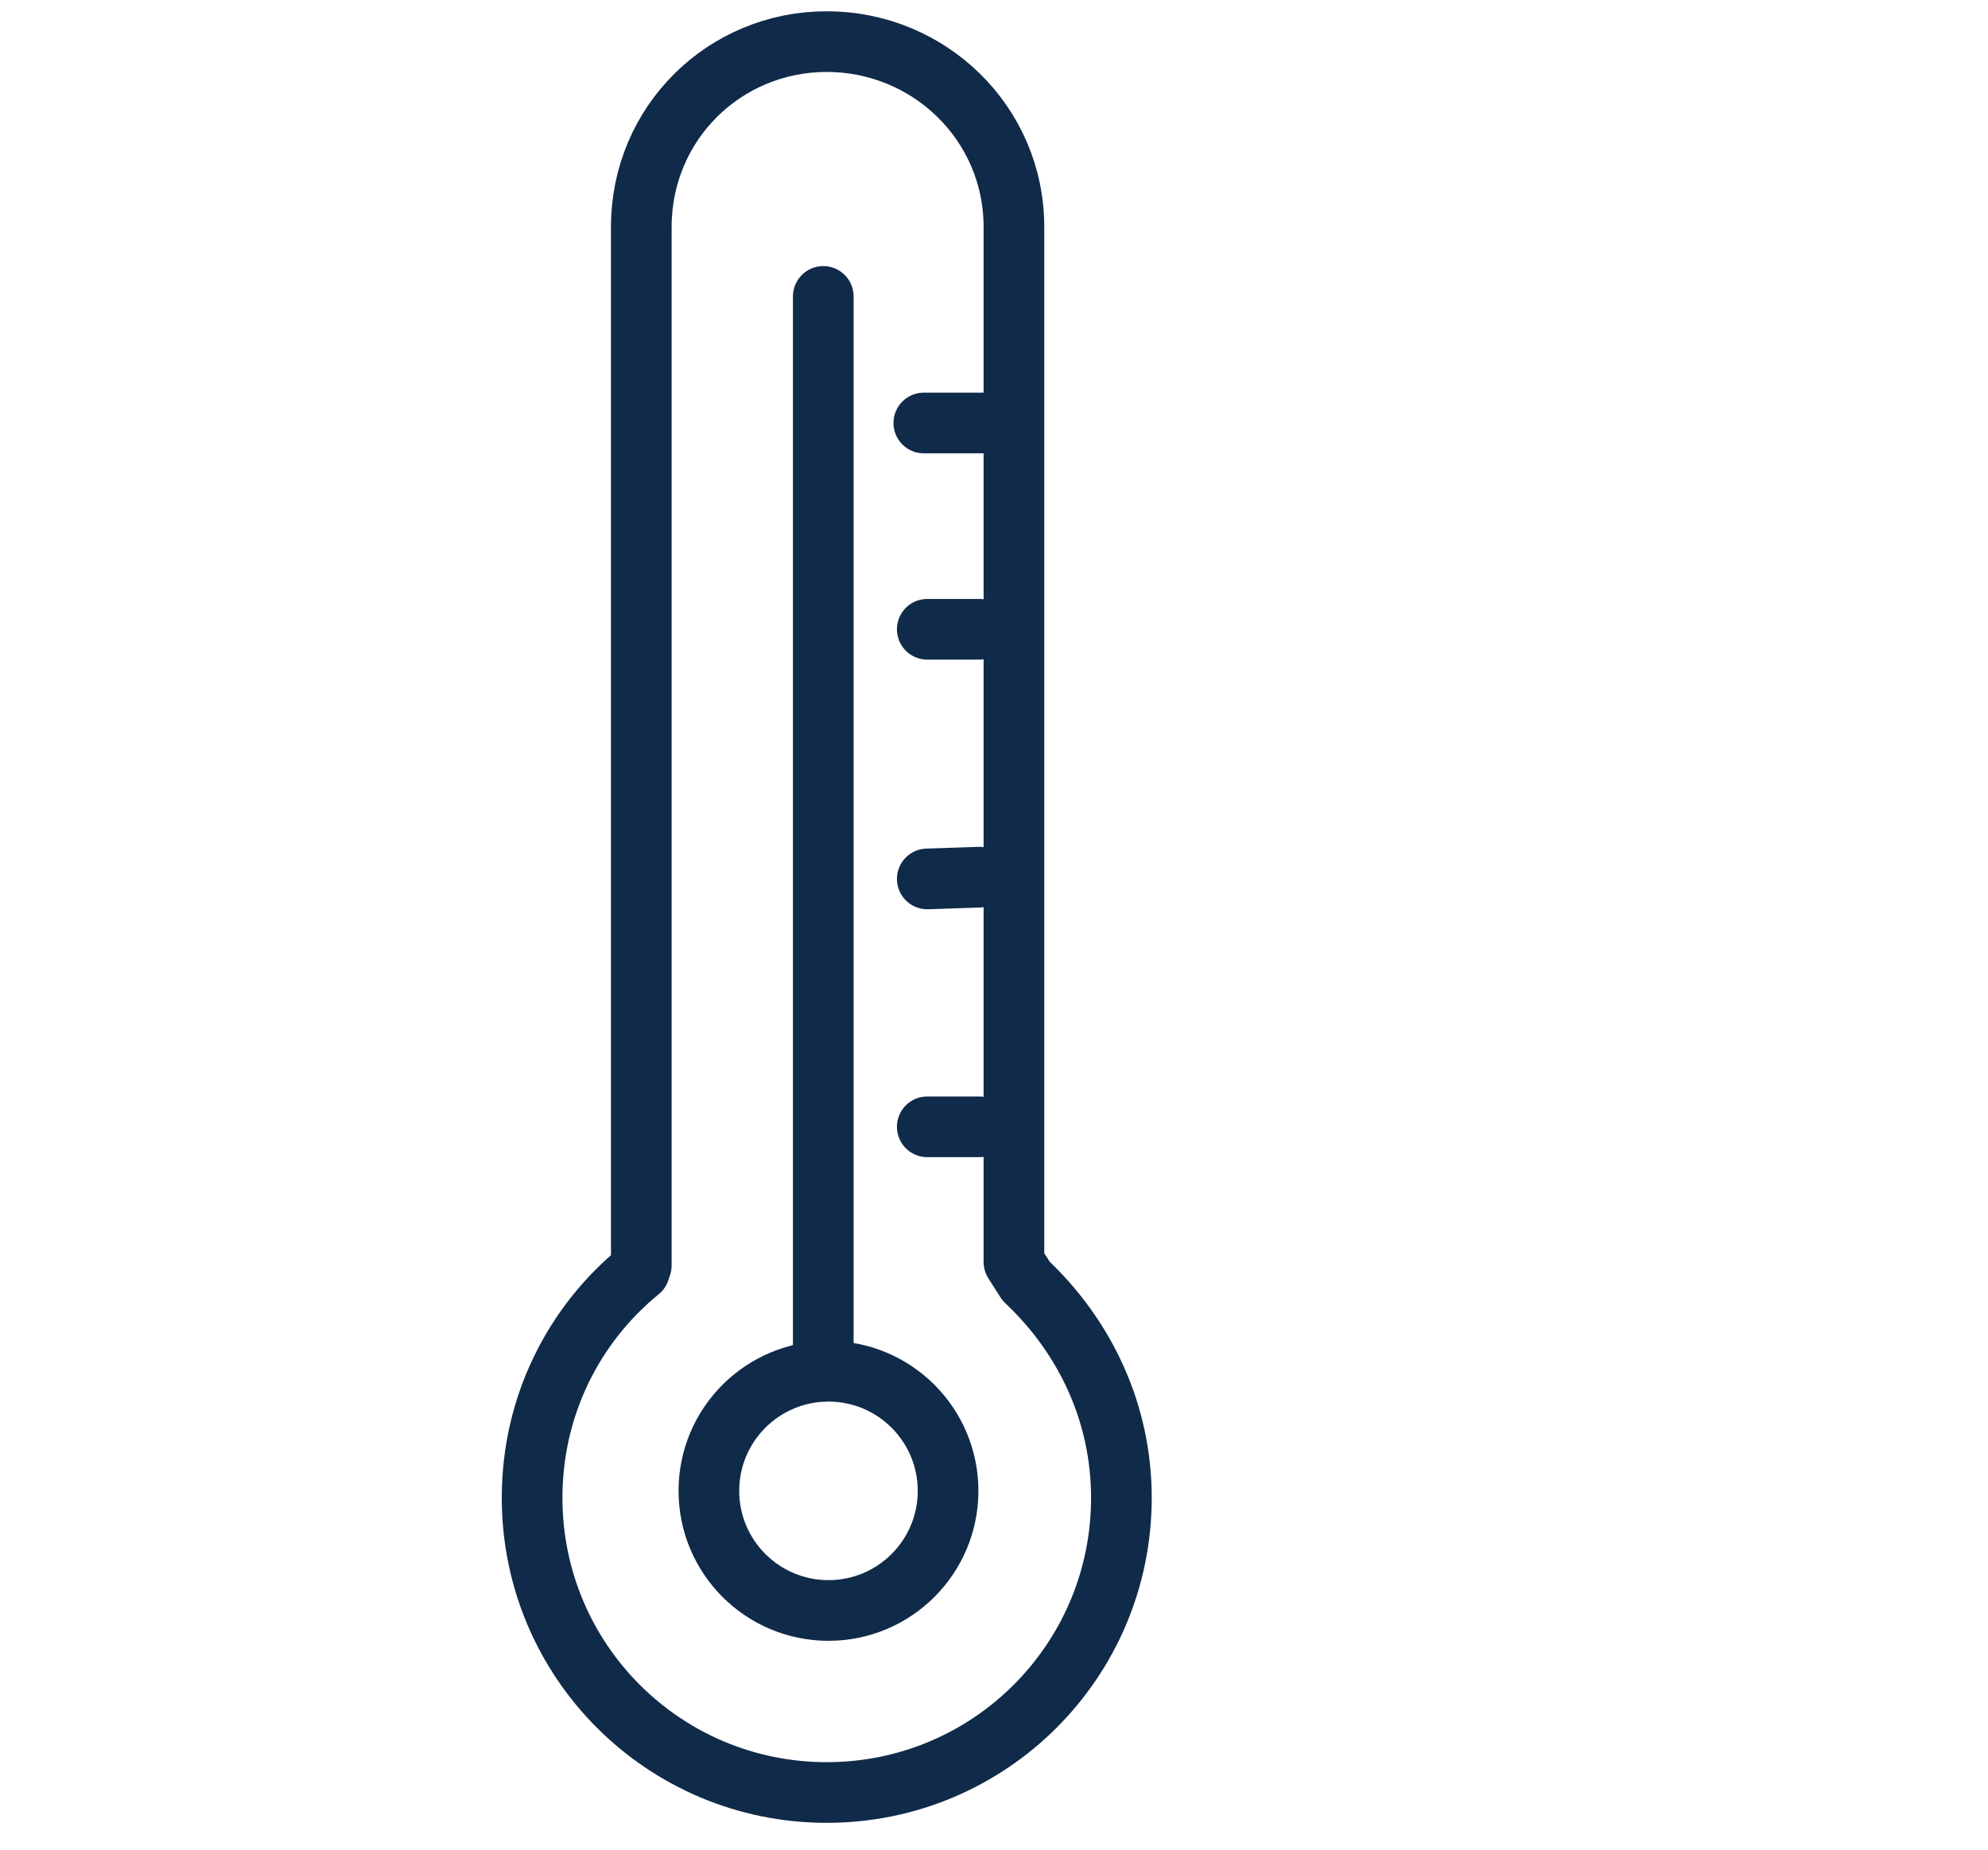
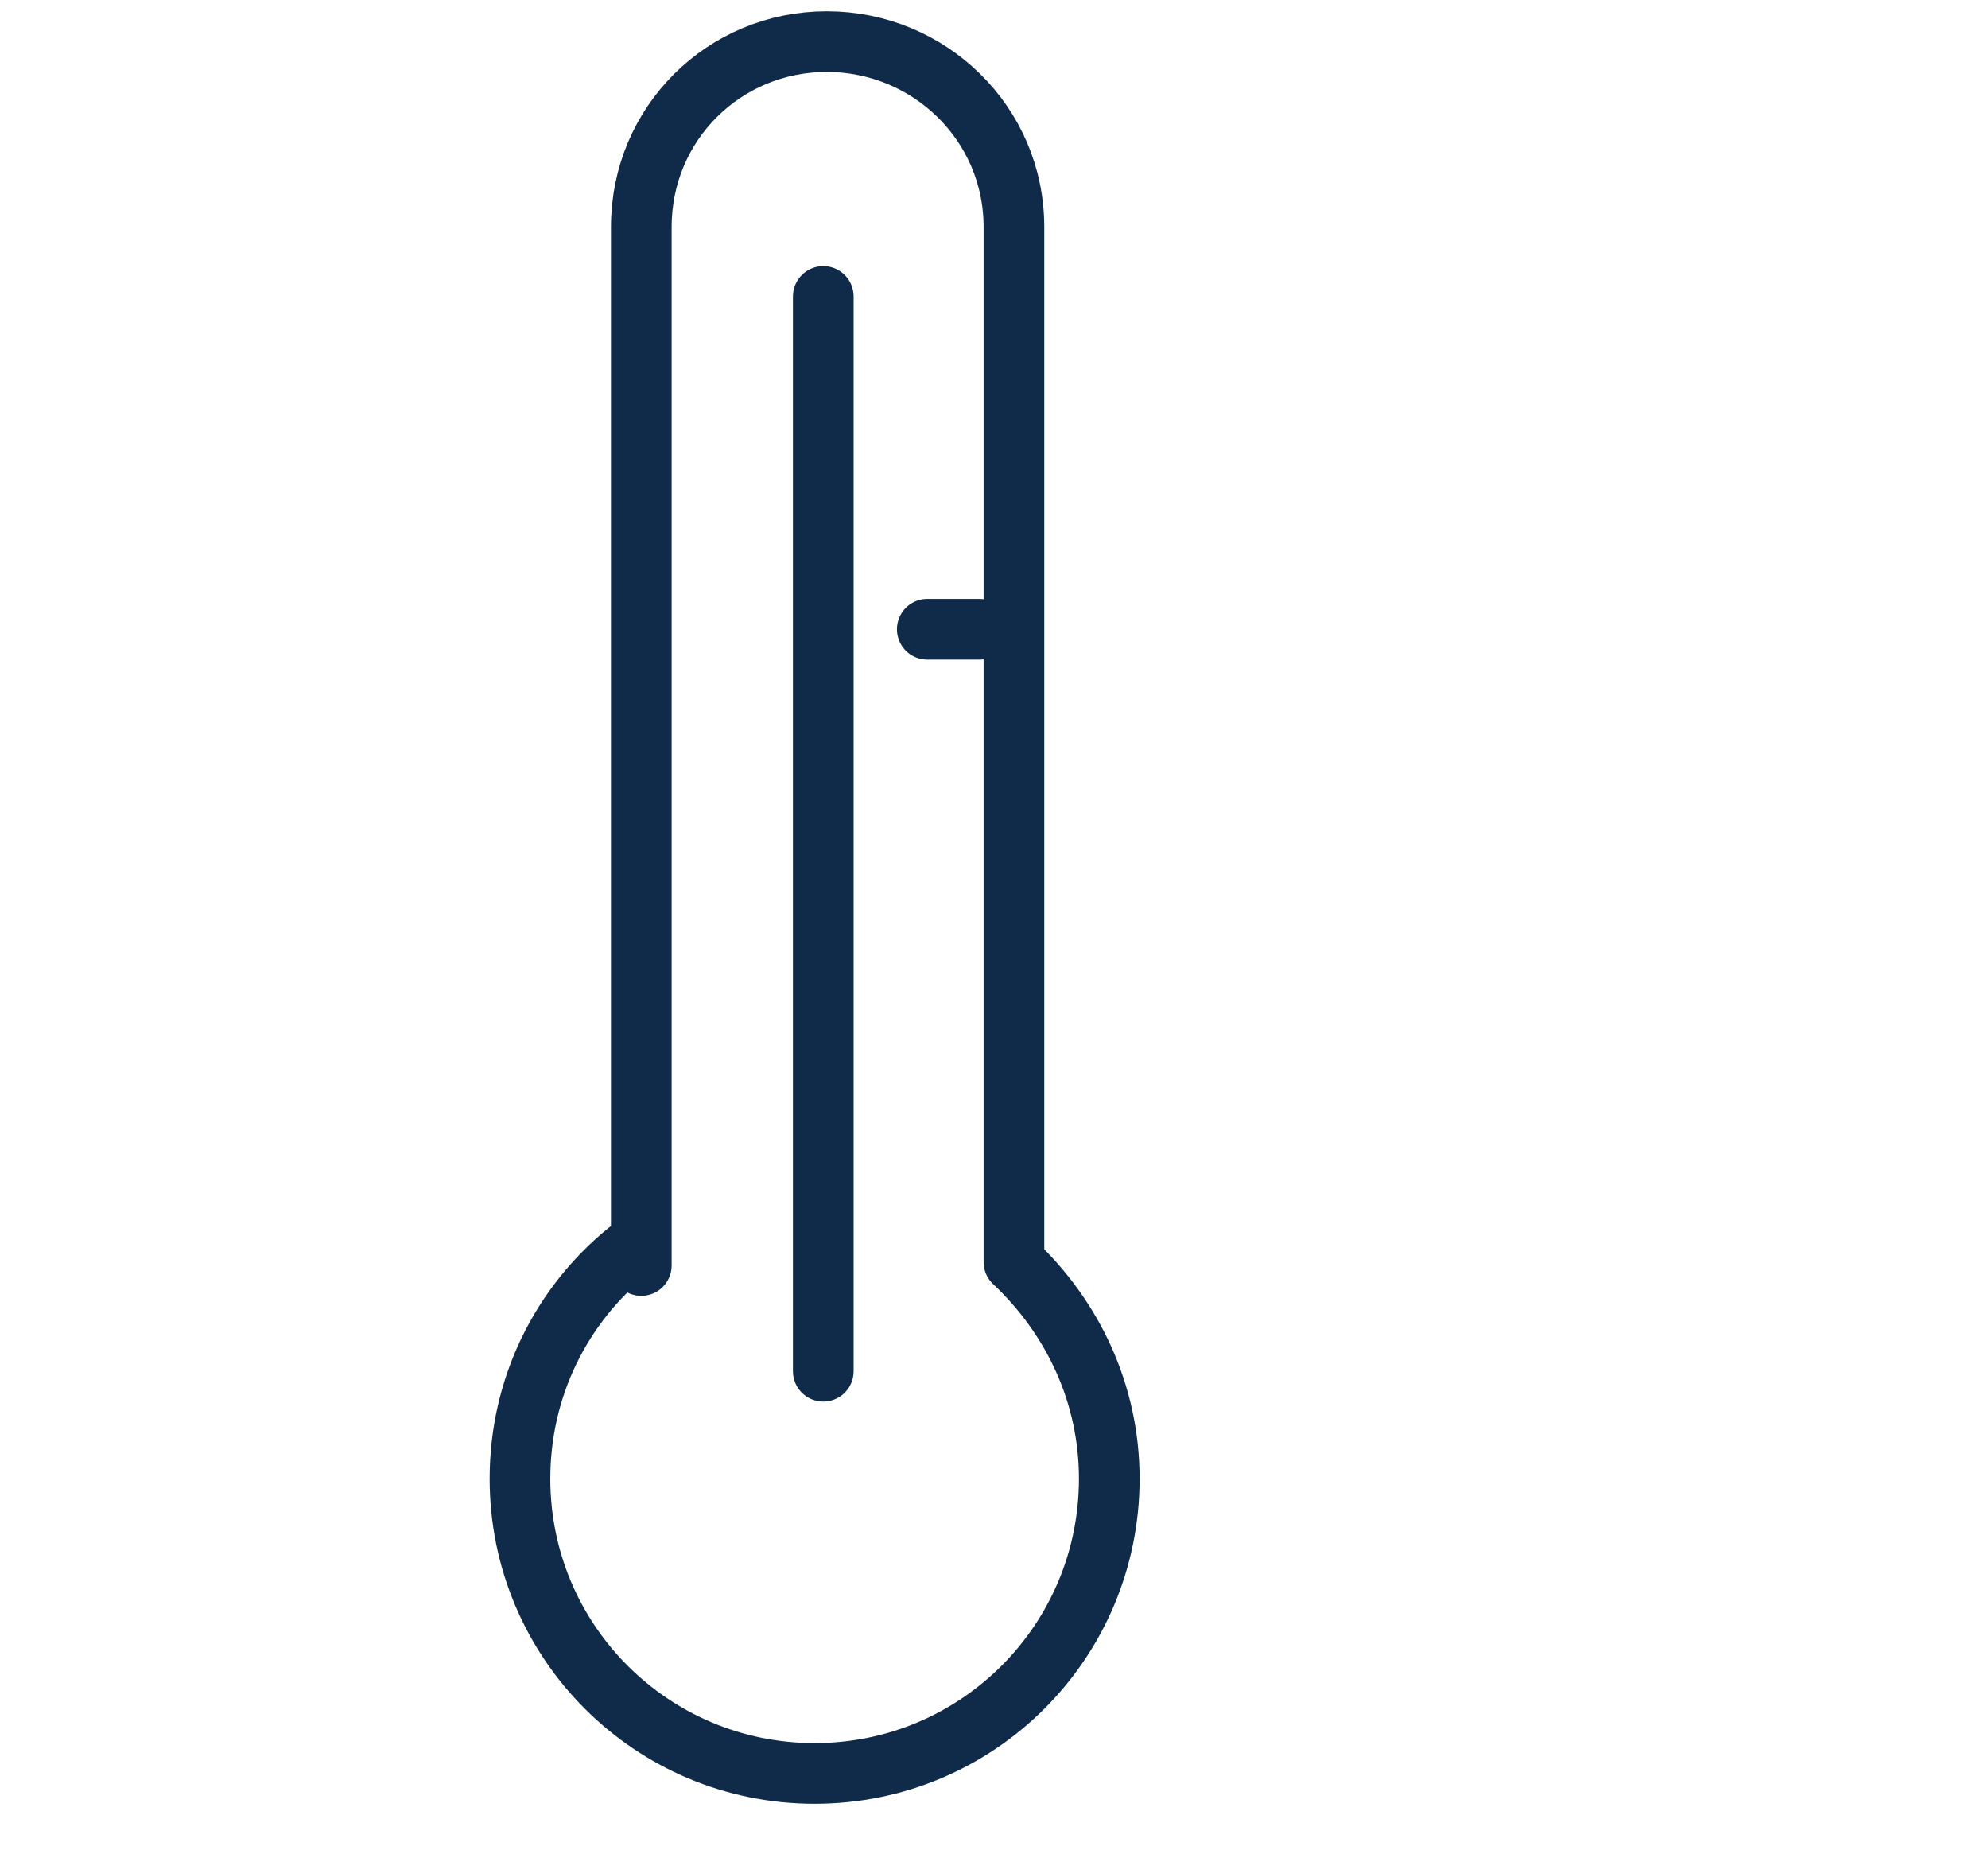
<svg xmlns="http://www.w3.org/2000/svg" id="Layer_1" x="0px" y="0px" viewBox="0 0 114.7 106.7" style="enable-background:new 0 0 114.7 106.7;" xml:space="preserve">
  <style type="text/css"> .st0{fill:none;stroke:#102A49;stroke-width:3.5;stroke-linecap:round;stroke-linejoin:round;stroke-miterlimit:10;} </style>
-   <circle class="st0" cx="47.8" cy="86" r="6.9" />
-   <path class="st0" d="M37,73V13.1c0-6,4.8-10.7,10.7-10.7s10.8,4.7,10.8,10.7v59.7l0.7,1.1c3.4,3.2,5.5,7.6,5.5,12.5 c0,9.4-7.6,17-17,17s-17-7.6-17-17c0-5.3,2.4-10,6.2-13.1L37,73z" />
+   <path class="st0" d="M37,73V13.1c0-6,4.8-10.7,10.7-10.7s10.8,4.7,10.8,10.7v59.7c3.4,3.2,5.5,7.6,5.5,12.5 c0,9.4-7.6,17-17,17s-17-7.6-17-17c0-5.3,2.4-10,6.2-13.1L37,73z" />
  <line class="st0" x1="47.5" y1="17.1" x2="47.5" y2="79.1" />
-   <line class="st0" x1="53.3" y1="24.4" x2="57.3" y2="24.4" />
  <line class="st0" x1="53.5" y1="36.3" x2="56.5" y2="36.3" />
-   <line class="st0" x1="53.5" y1="50.7" x2="56.5" y2="50.6" />
-   <line class="st0" x1="53.5" y1="65" x2="56.5" y2="65" />
</svg>